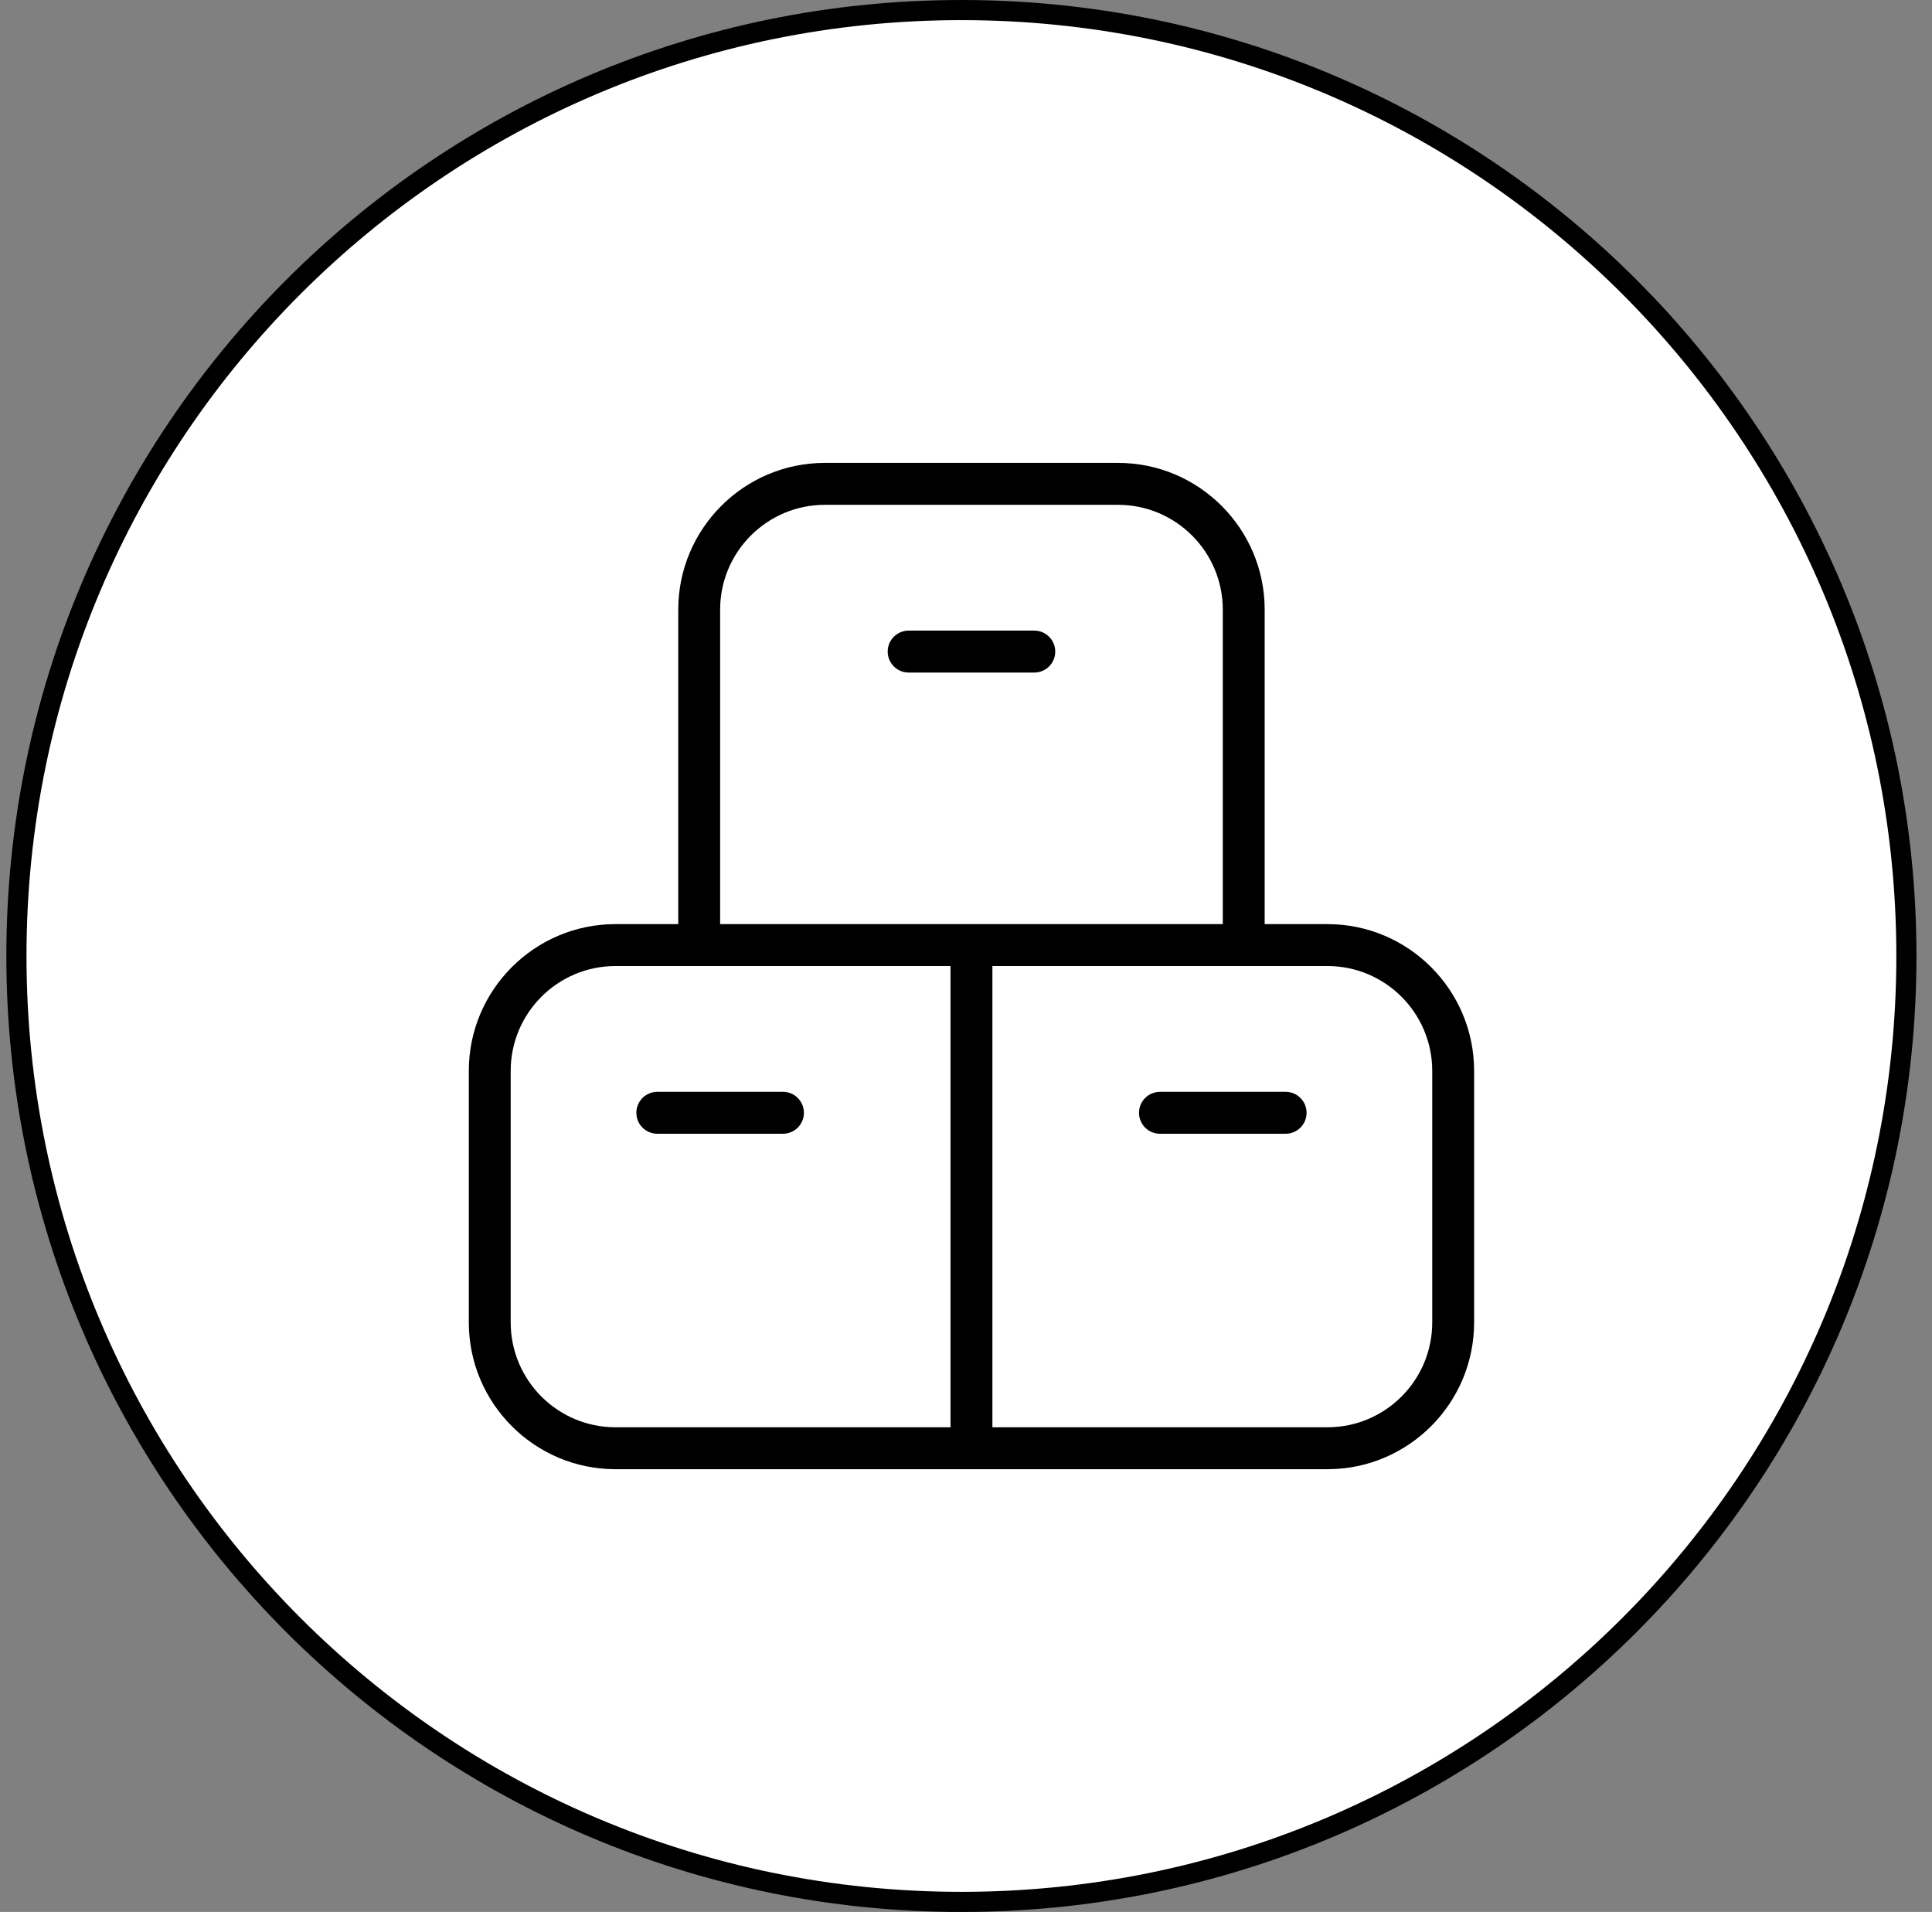
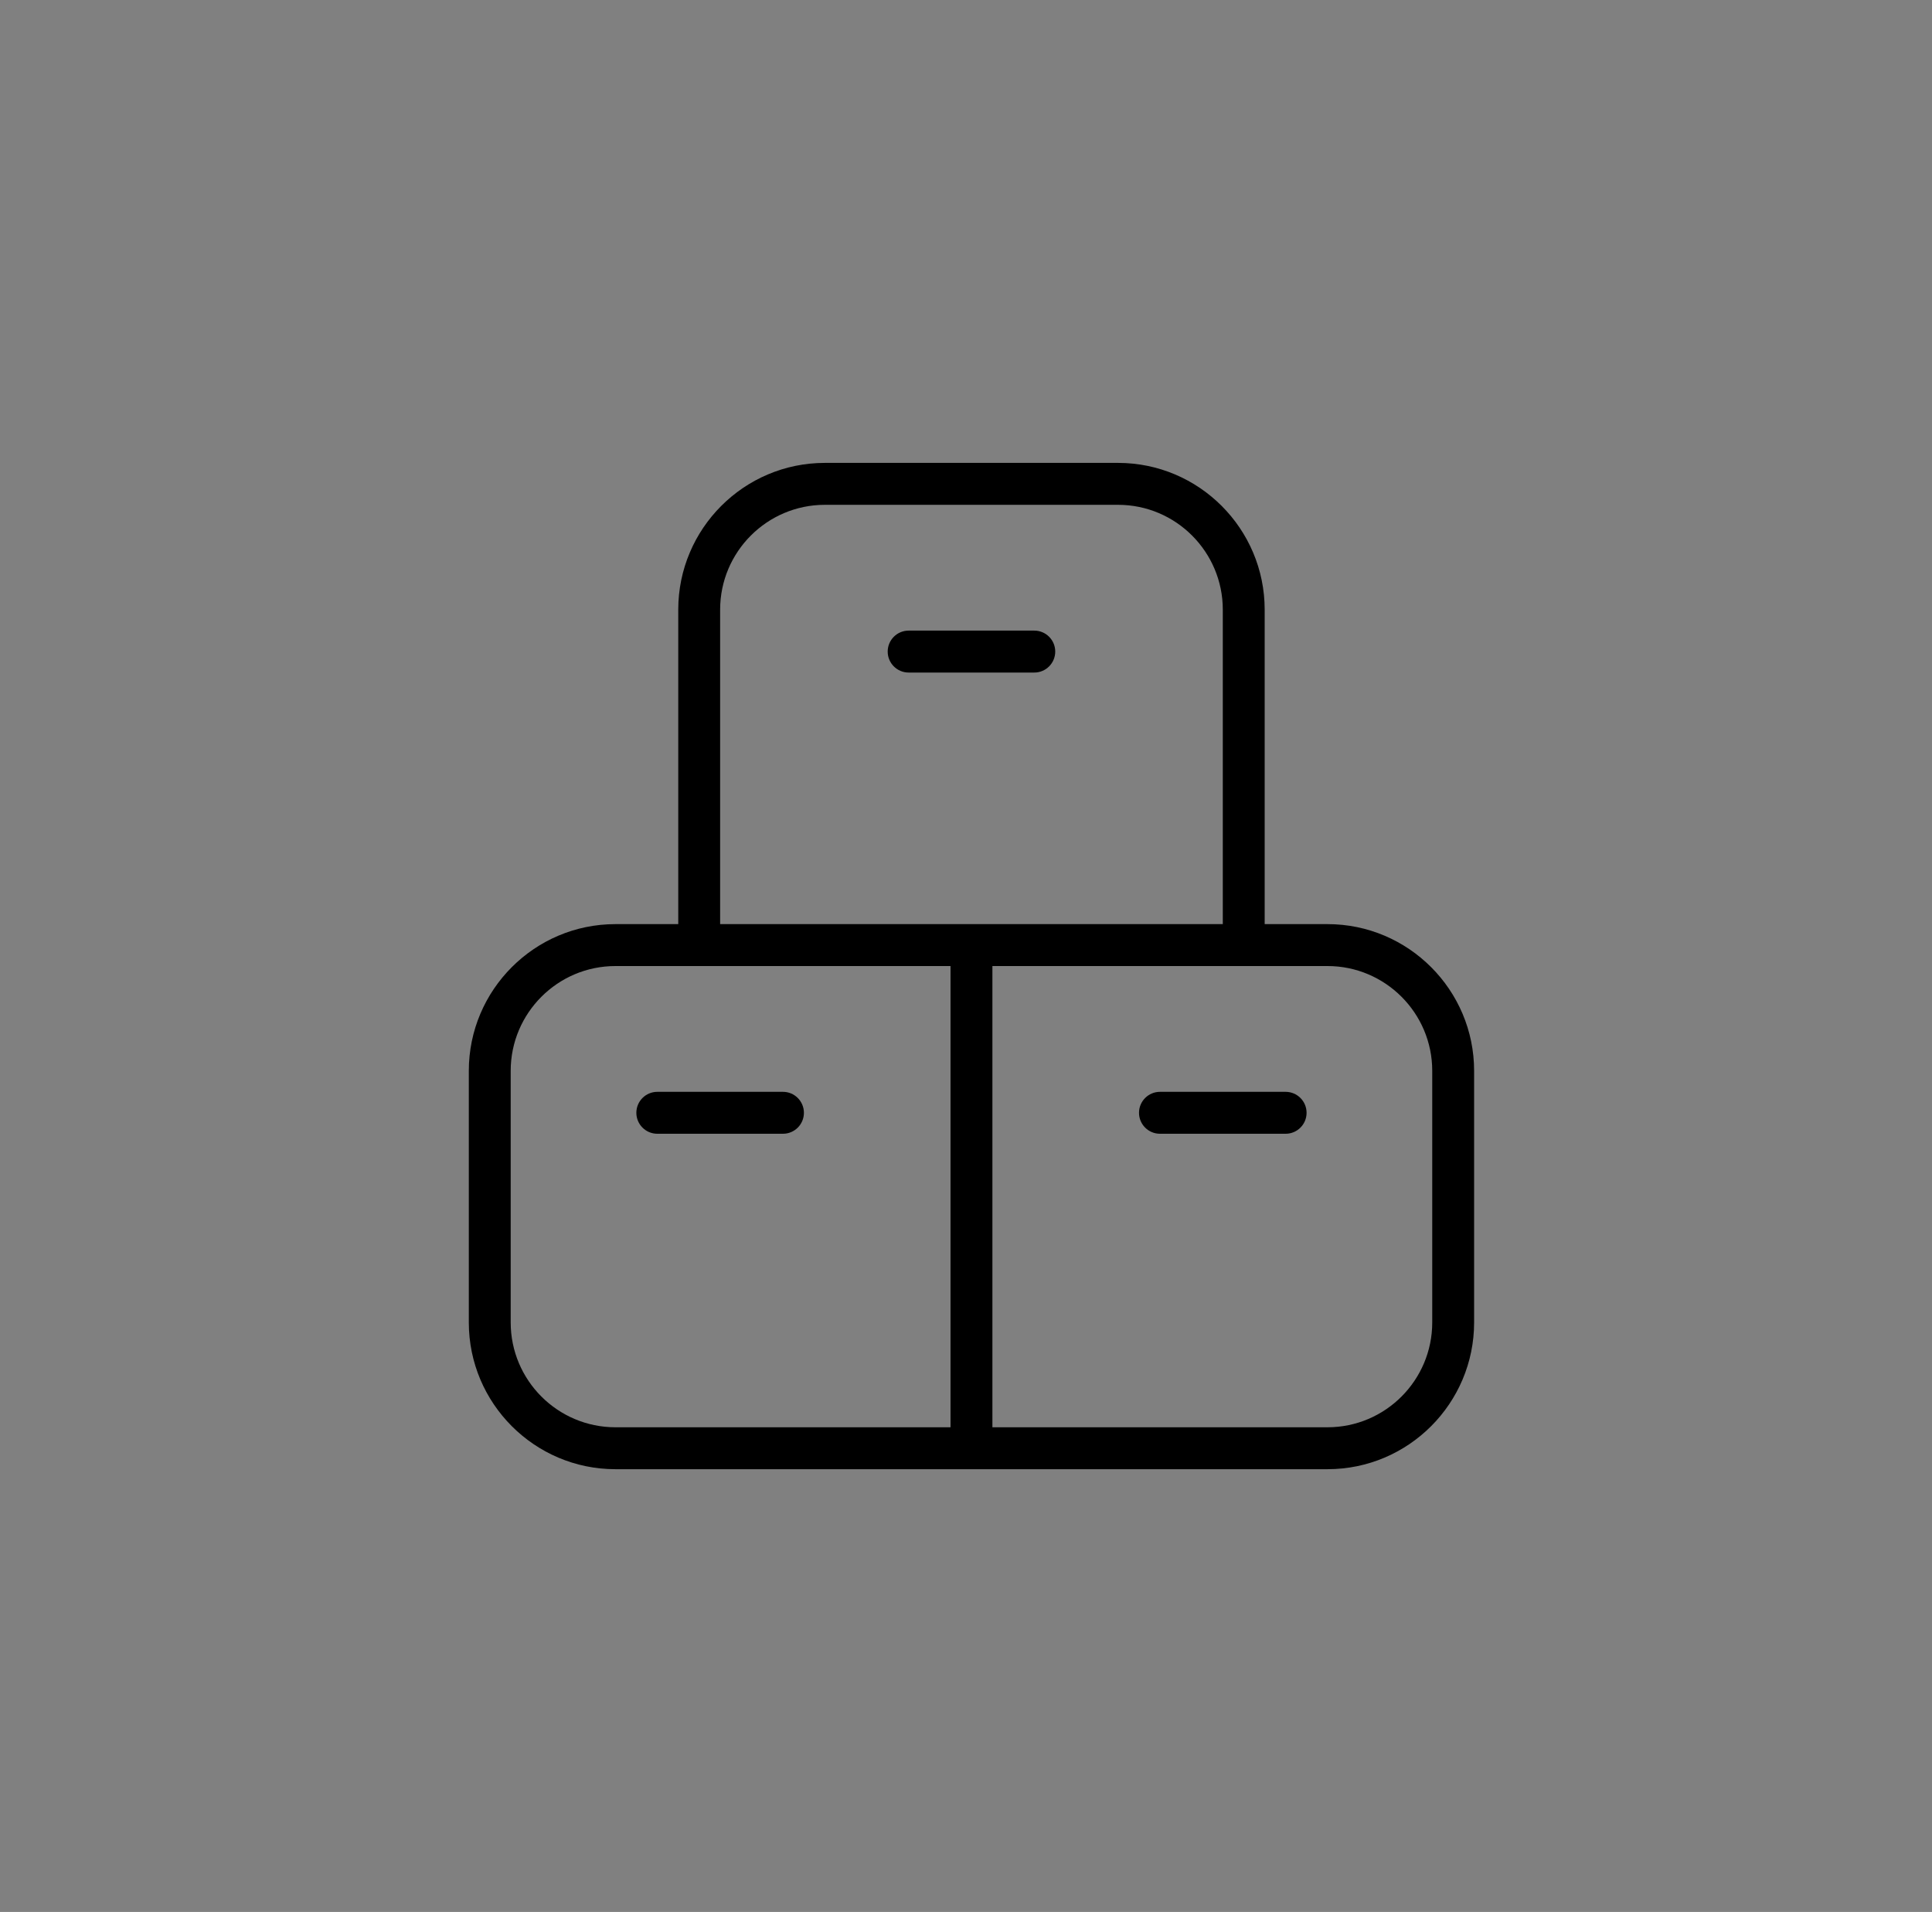
<svg xmlns="http://www.w3.org/2000/svg" width="96" height="95" viewBox="0 0 96 95" fill="none">
  <rect x="0" y="0" width="96" height="95" fill="#808080" stroke="none" />
-   <path d="M94.728 47.5C94.728 73.458 73.705 94.5 47.772 94.5C21.84 94.5 0.816 73.458 0.816 47.5C0.816 21.542 21.84 0.5 47.772 0.5C73.705 0.5 94.728 21.542 94.728 47.5Z" fill="white" stroke="black" />
  <g clip-path="url(#clip0_2440_276)">
    <path d="M64.923 55.292C64.923 55.867 64.457 56.333 63.882 56.333H57.638C57.063 56.333 56.597 55.867 56.597 55.292C56.597 54.717 57.063 54.25 57.638 54.25H63.882C64.457 54.25 64.923 54.717 64.923 55.292ZM73.248 53.208V65.708C73.248 69.729 69.981 73 65.963 73H30.58C26.563 73 23.295 69.729 23.295 65.708V53.208C23.295 49.188 26.563 45.917 30.58 45.917H33.702V30.292C33.702 26.271 36.97 23 40.987 23H55.556C59.574 23 62.841 26.271 62.841 30.292V45.917H65.963C69.981 45.917 73.248 49.188 73.248 53.208ZM35.783 45.917H60.76V30.292C60.76 27.419 58.427 25.083 55.556 25.083H40.987C38.117 25.083 35.783 27.419 35.783 30.292V45.917ZM30.58 70.917H47.231V48H30.58C27.71 48 25.376 50.335 25.376 53.208V65.708C25.376 68.581 27.71 70.917 30.58 70.917ZM71.167 53.208C71.167 50.335 68.834 48 65.963 48H49.312V70.917H65.963C68.834 70.917 71.167 68.581 71.167 65.708V53.208ZM38.905 54.25H32.661C32.087 54.25 31.62 54.717 31.62 55.292C31.62 55.867 32.087 56.333 32.661 56.333H38.905C39.48 56.333 39.946 55.867 39.946 55.292C39.946 54.717 39.48 54.25 38.905 54.25ZM52.434 32.375C52.434 31.8 51.968 31.333 51.394 31.333H45.15C44.575 31.333 44.109 31.8 44.109 32.375C44.109 32.95 44.575 33.417 45.15 33.417H51.394C51.968 33.417 52.434 32.95 52.434 32.375Z" fill="black" />
  </g>
  <defs>
    <clipPath id="clip0_2440_276">
      <rect width="49.953" height="50" fill="white" transform="translate(23.295 23)" />
    </clipPath>
  </defs>
</svg>